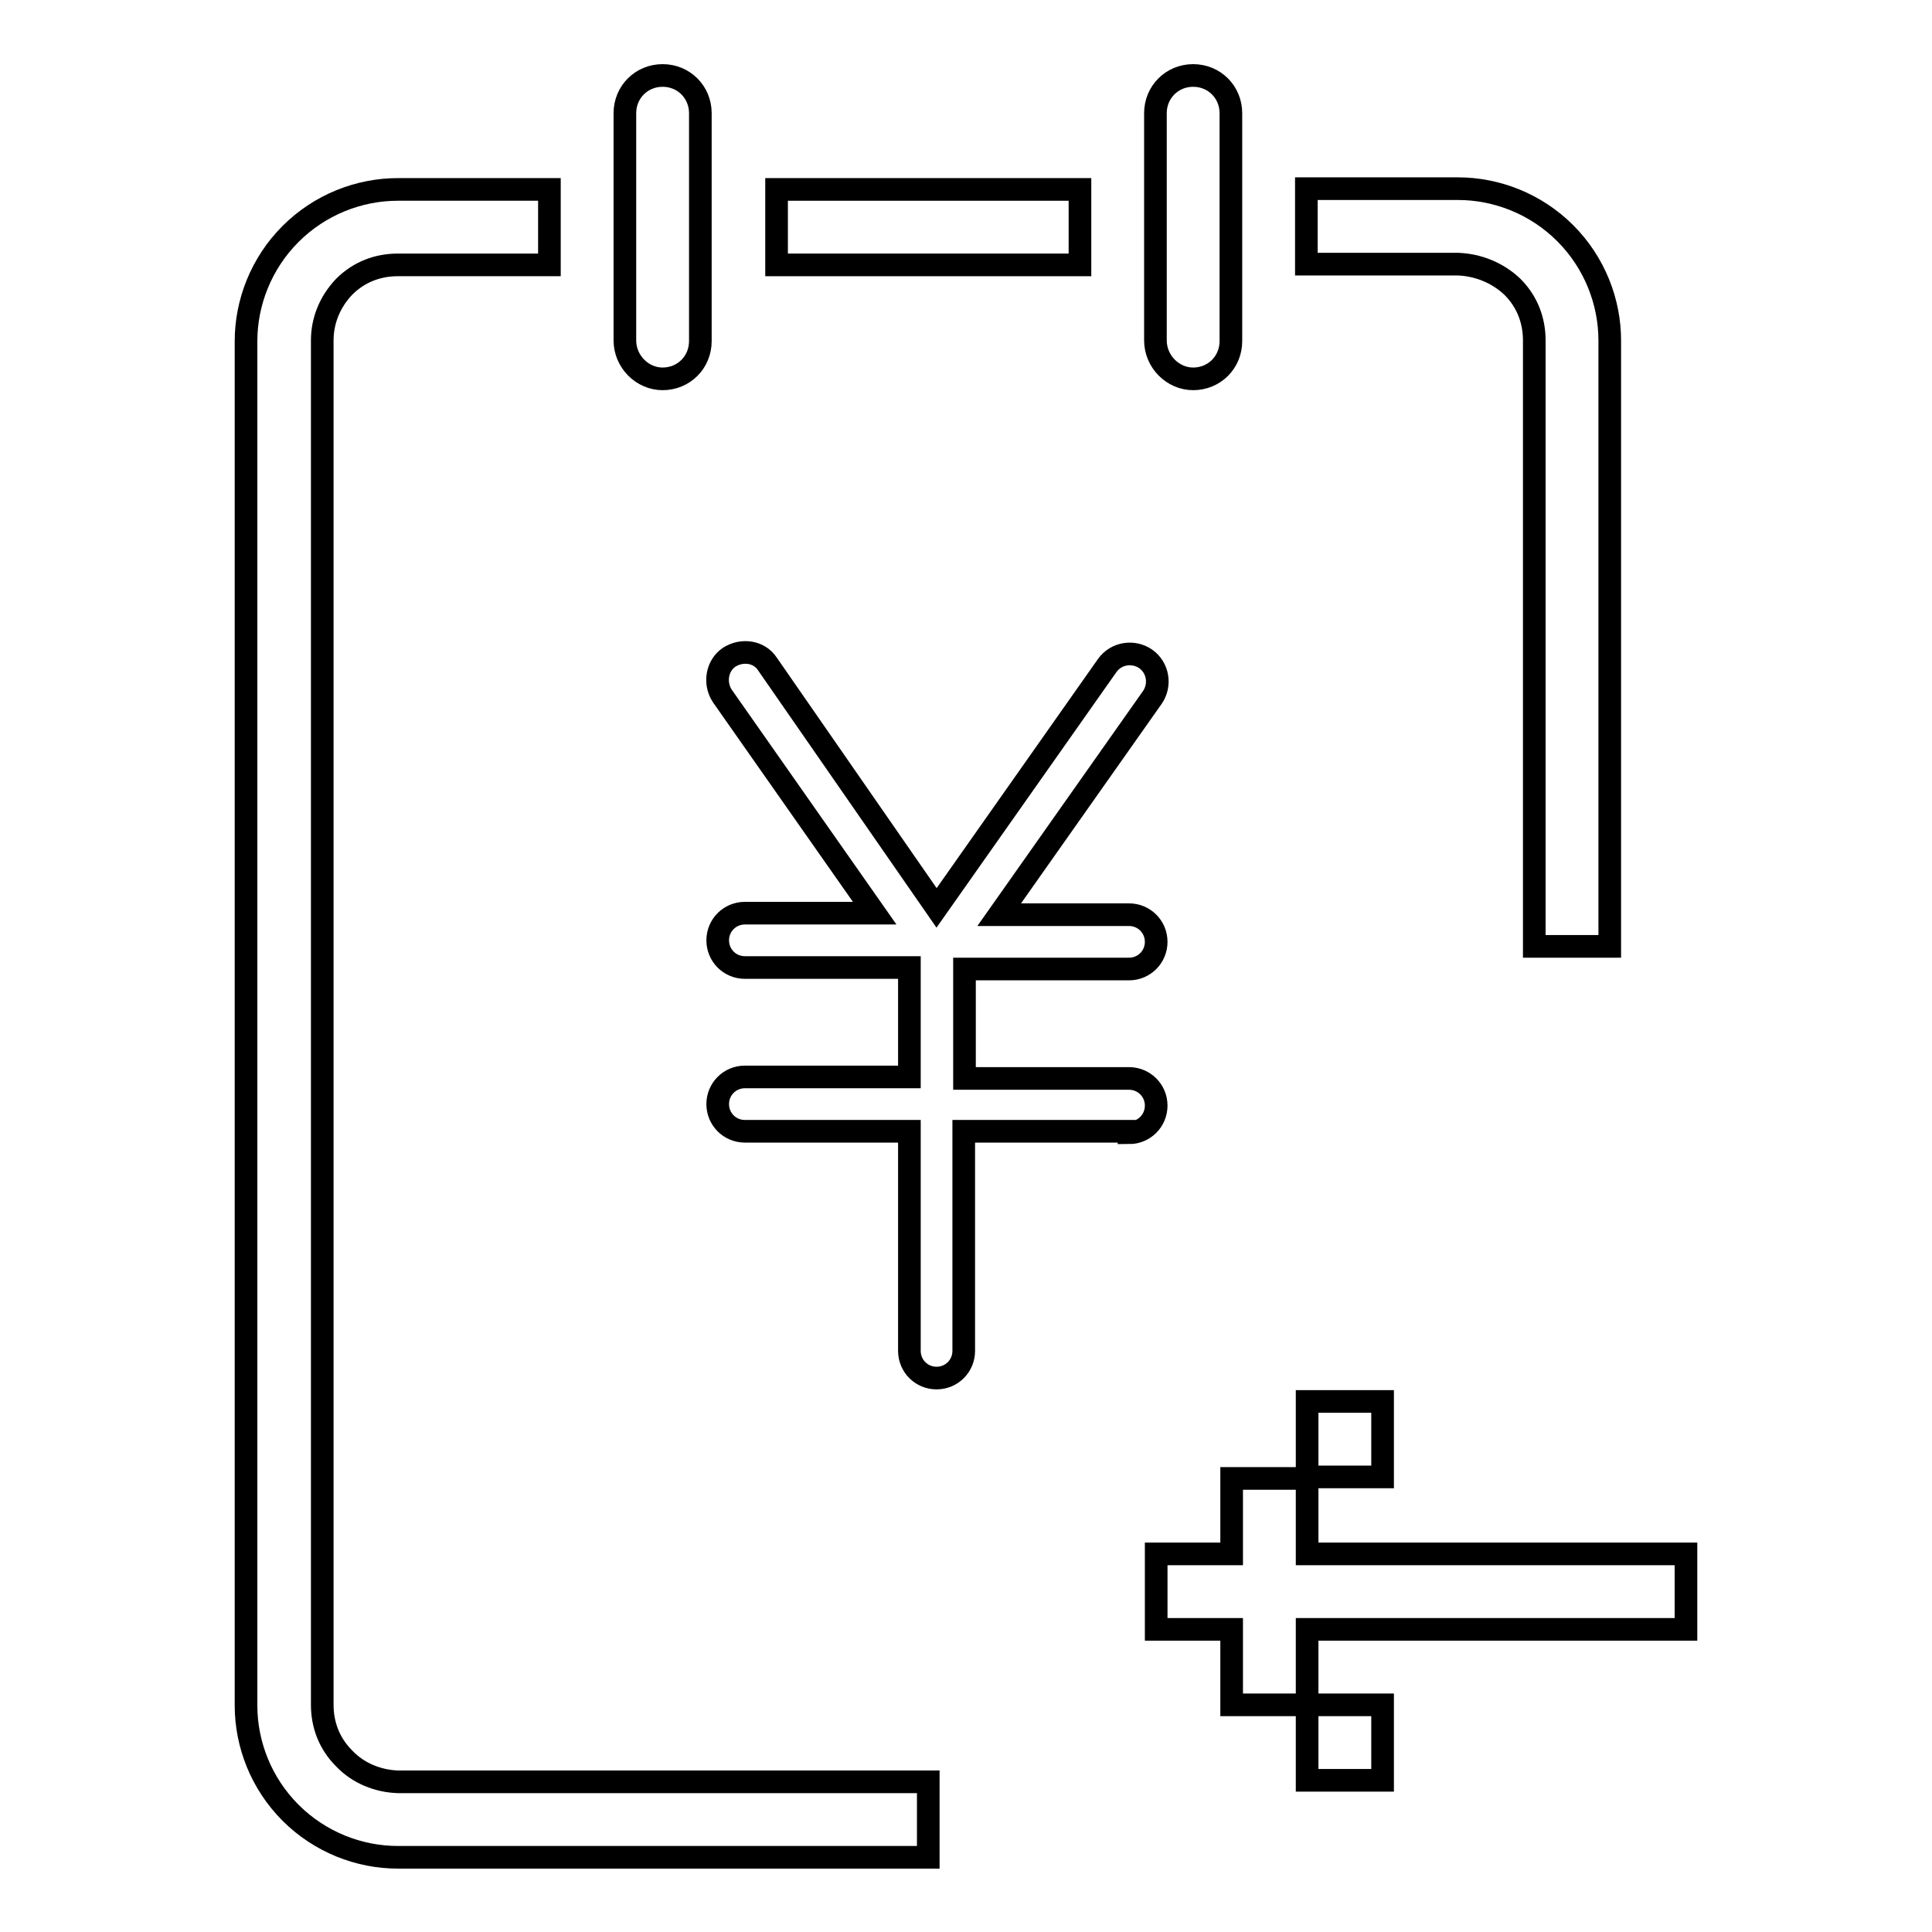
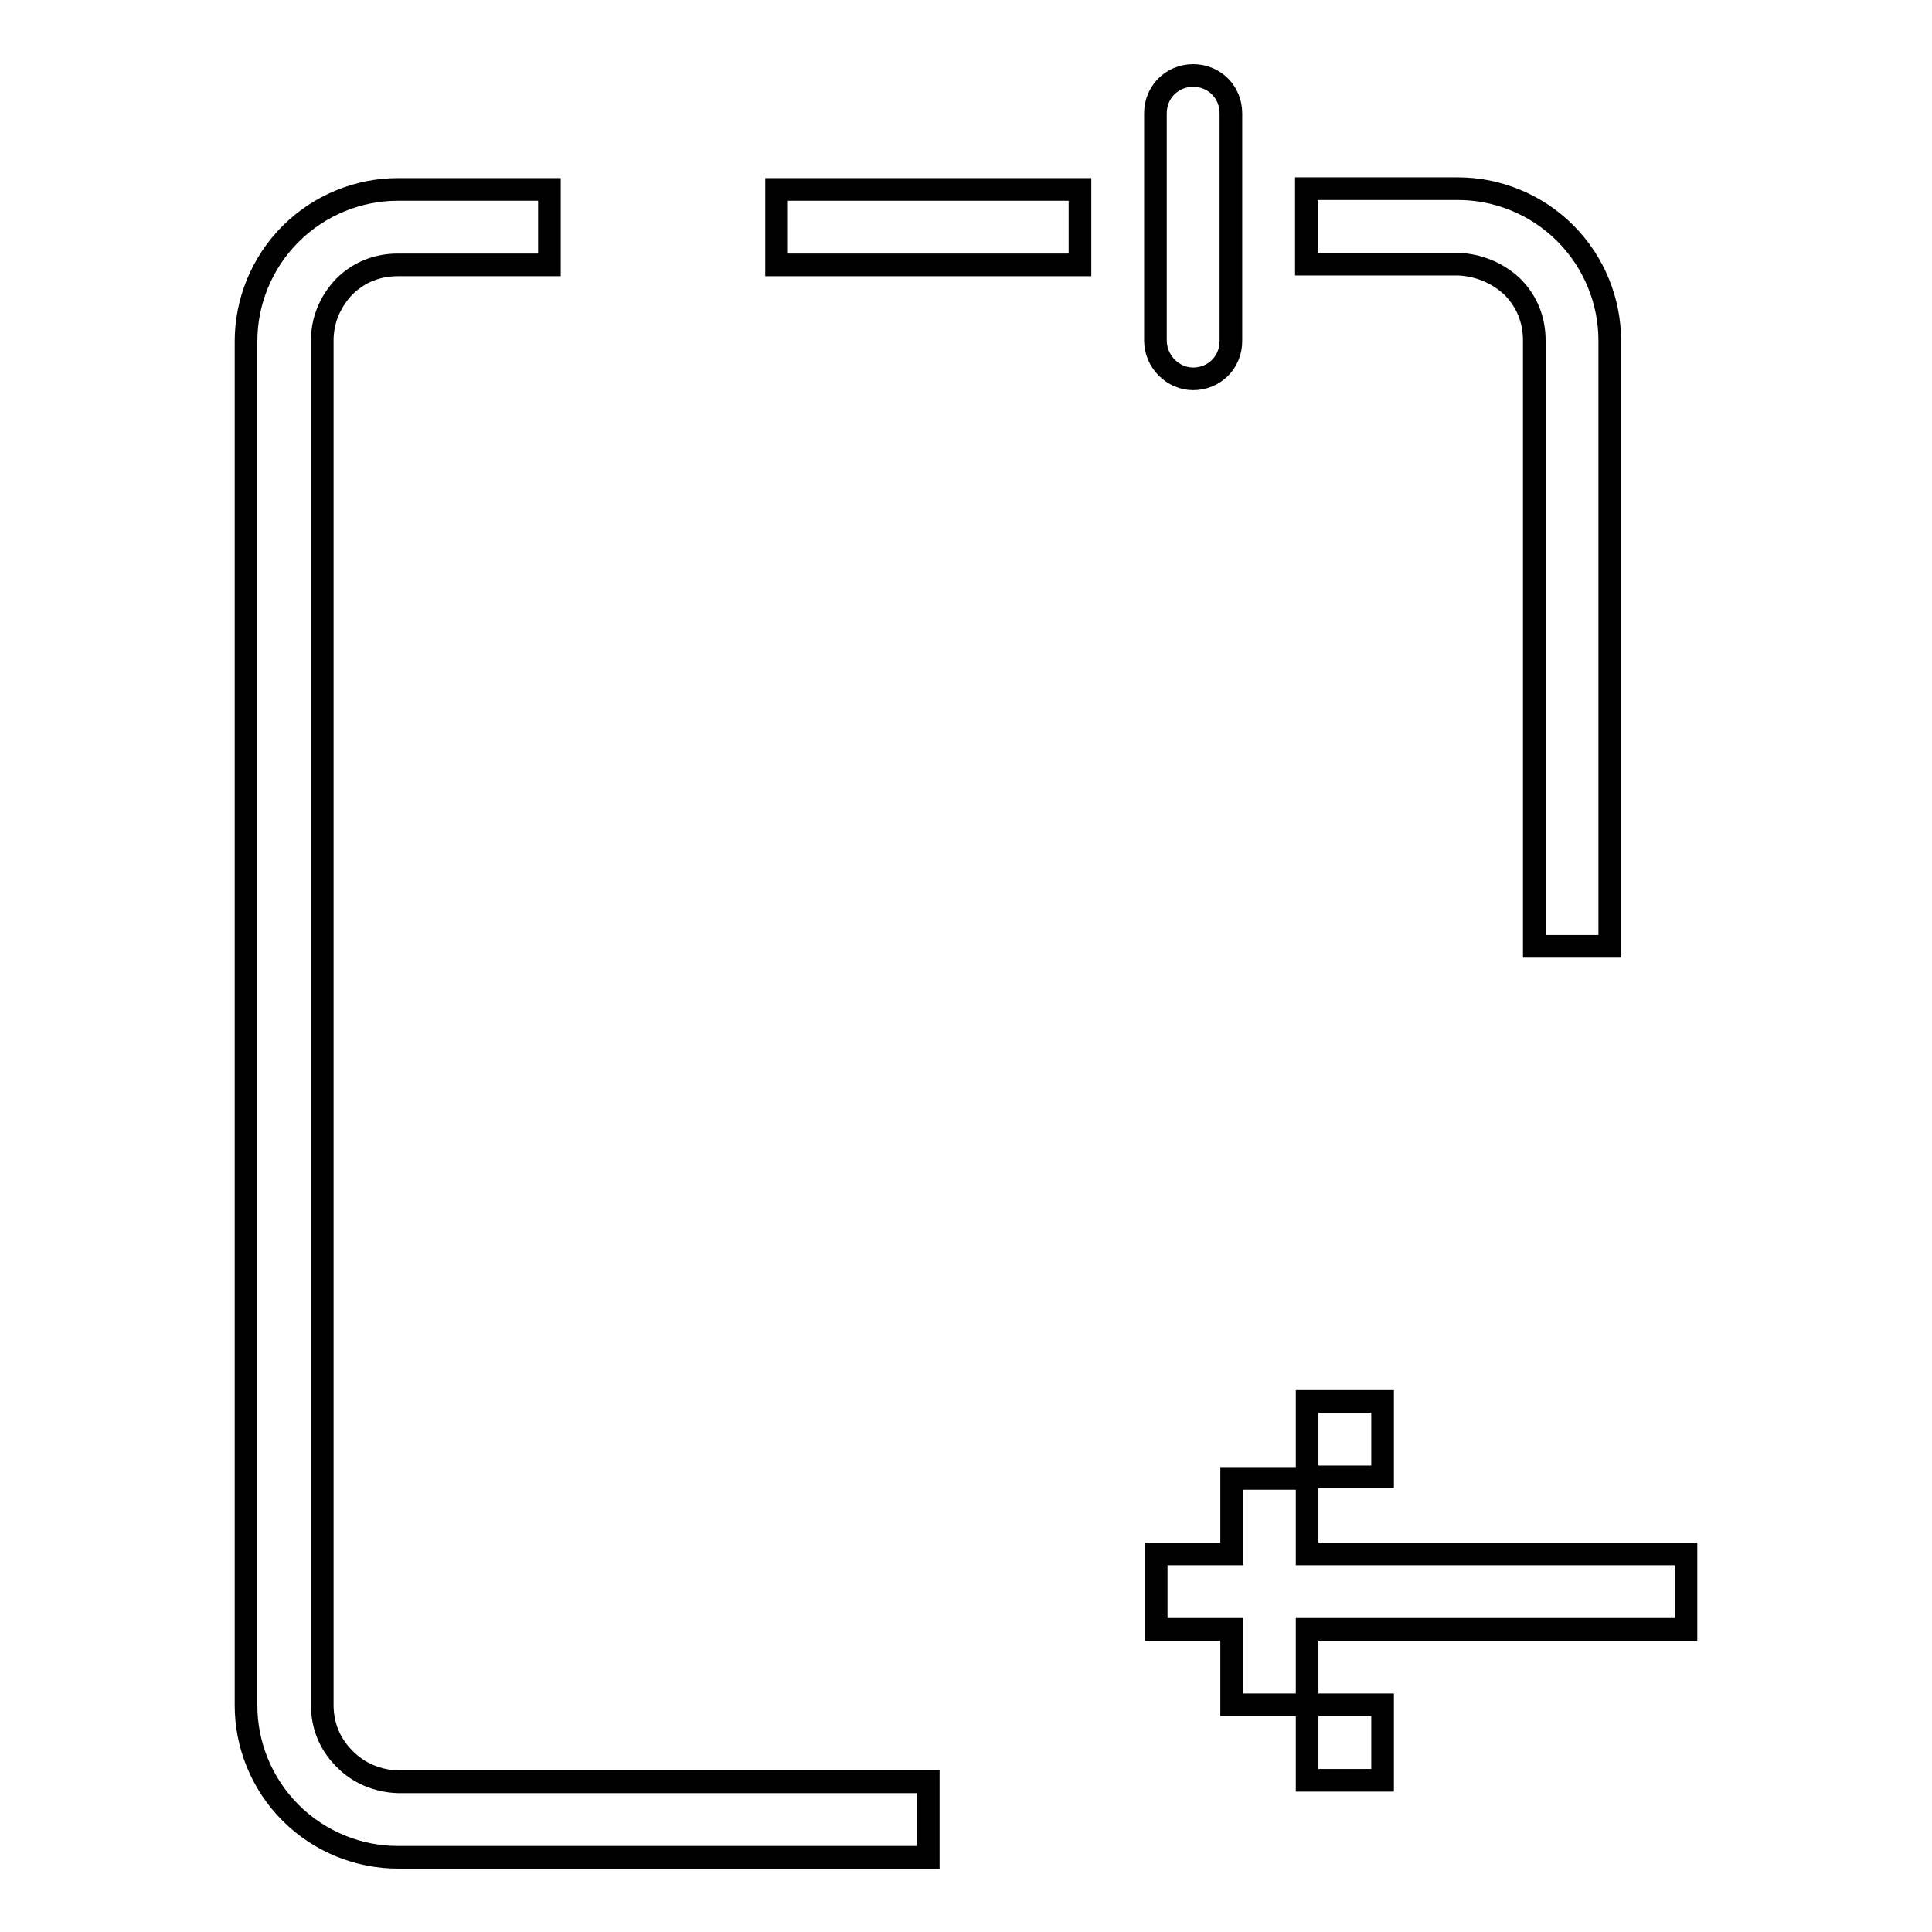
<svg xmlns="http://www.w3.org/2000/svg" version="1.1" x="0px" y="0px" viewBox="0 0 256 256" enable-background="new 0 0 256 256" xml:space="preserve">
  <g>
    <path stroke-width="3" fill-opacity="0" stroke="#000000" d="M200.4,38c2,2,2.9,4.5,2.9,7.1v80.3h10V45.1c0-5.1-2-10.3-5.9-14.2c-3.9-3.9-9.1-5.9-14.2-5.9h-20.1v10 h20.1C195.8,35.1,198.4,36.1,200.4,38z" />
    <path stroke-width="3" fill-opacity="0" stroke="#000000" d="M102.9,25.1h40.2v10h-40.2V25.1z" />
    <path stroke-width="3" fill-opacity="0" stroke="#000000" d="M45.6,233c-2-2-2.9-4.5-2.9-7.1V45.1c0-2.6,1-5.1,2.9-7.1c2-2,4.5-2.9,7.1-2.9h20.1v-10H52.7 c-5.1,0-10.3,2-14.2,5.9c-3.9,3.9-5.9,9.1-5.9,14.2v180.8c0,5.1,2,10.3,5.9,14.2c3.9,3.9,9.1,5.9,14.2,5.9H123v-10H52.7 C50.1,236,47.5,235,45.6,233z" />
-     <path stroke-width="3" fill-opacity="0" stroke="#000000" d="M87.8,50.2c2.8,0,5-2.2,5-5V15c0-2.8-2.2-5-5-5c-2.8,0-5,2.2-5,5v30.1C82.8,47.9,85.1,50.2,87.8,50.2z" />
    <path stroke-width="3" fill-opacity="0" stroke="#000000" d="M158.1,50.2c2.8,0,5-2.2,5-5V15c0-2.8-2.2-5-5-5c-2.8,0-5,2.2-5,5v30.1C153.1,47.9,155.4,50.2,158.1,50.2z" />
-     <path stroke-width="3" fill-opacity="0" stroke="#000000" d="M149.6,150.1c2,0,3.6-1.6,3.6-3.6c0-2-1.6-3.6-3.6-3.6h-21.8v-14.5h21.8c2,0,3.6-1.6,3.6-3.6 c0-2-1.6-3.6-3.6-3.6h-17.2l20.3-28.8c1.1-1.6,0.8-3.9-0.9-5.1c-1.6-1.1-3.9-0.8-5.1,0.9l-22.6,32.1L101.7,88 c-1.1-1.7-3.4-2-5.1-0.9c-1.6,1.1-2,3.4-0.9,5.1l20.2,28.8H98.7c-2,0-3.6,1.6-3.6,3.6c0,2,1.6,3.6,3.6,3.6h21.8v14.5H98.7 c-2,0-3.6,1.6-3.6,3.6c0,2,1.6,3.6,3.6,3.6h21.8v29.1c0,2,1.6,3.6,3.6,3.6c2,0,3.6-1.6,3.6-3.6v-29.1H149.6L149.6,150.1z" />
    <path stroke-width="3" fill-opacity="0" stroke="#000000" d="M223.4,215.9v-10h-50.2v-10h-10v10h-10v10h10v10h10v-10H223.4z" />
    <path stroke-width="3" fill-opacity="0" stroke="#000000" d="M173.2,185.7h10v10h-10V185.7z" />
    <path stroke-width="3" fill-opacity="0" stroke="#000000" d="M173.2,225.9h10v10h-10V225.9z" />
  </g>
</svg>